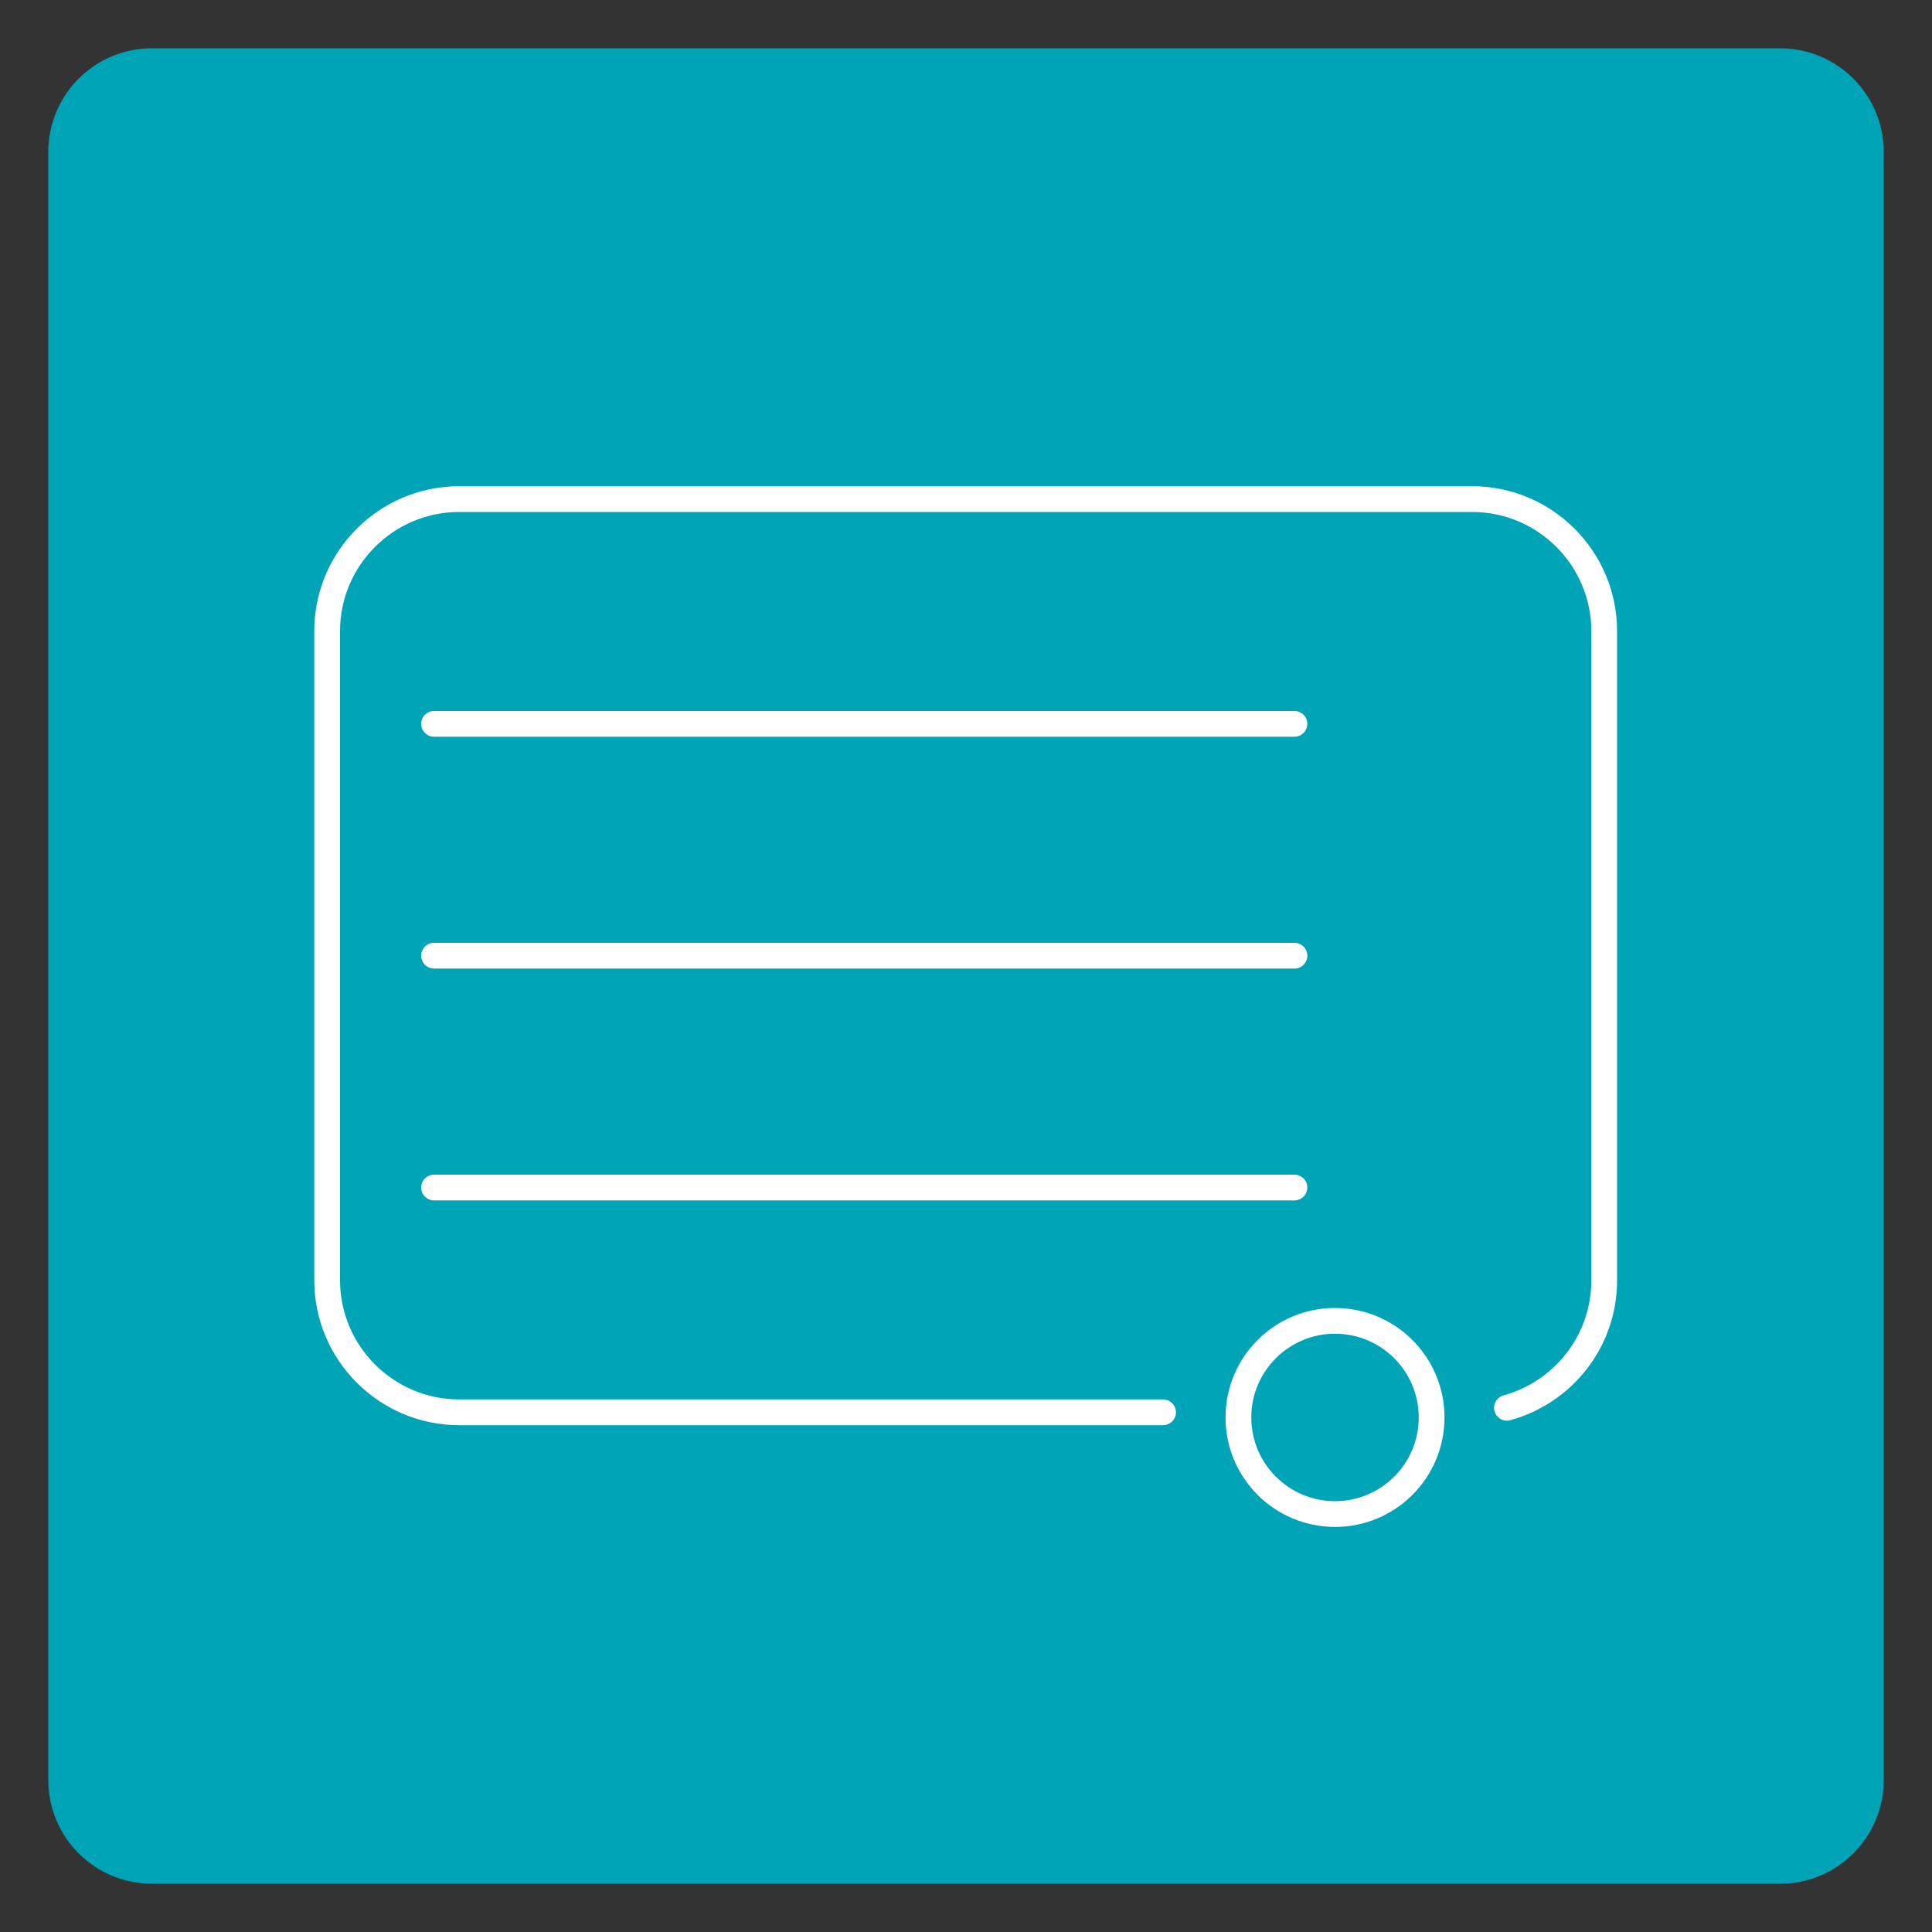
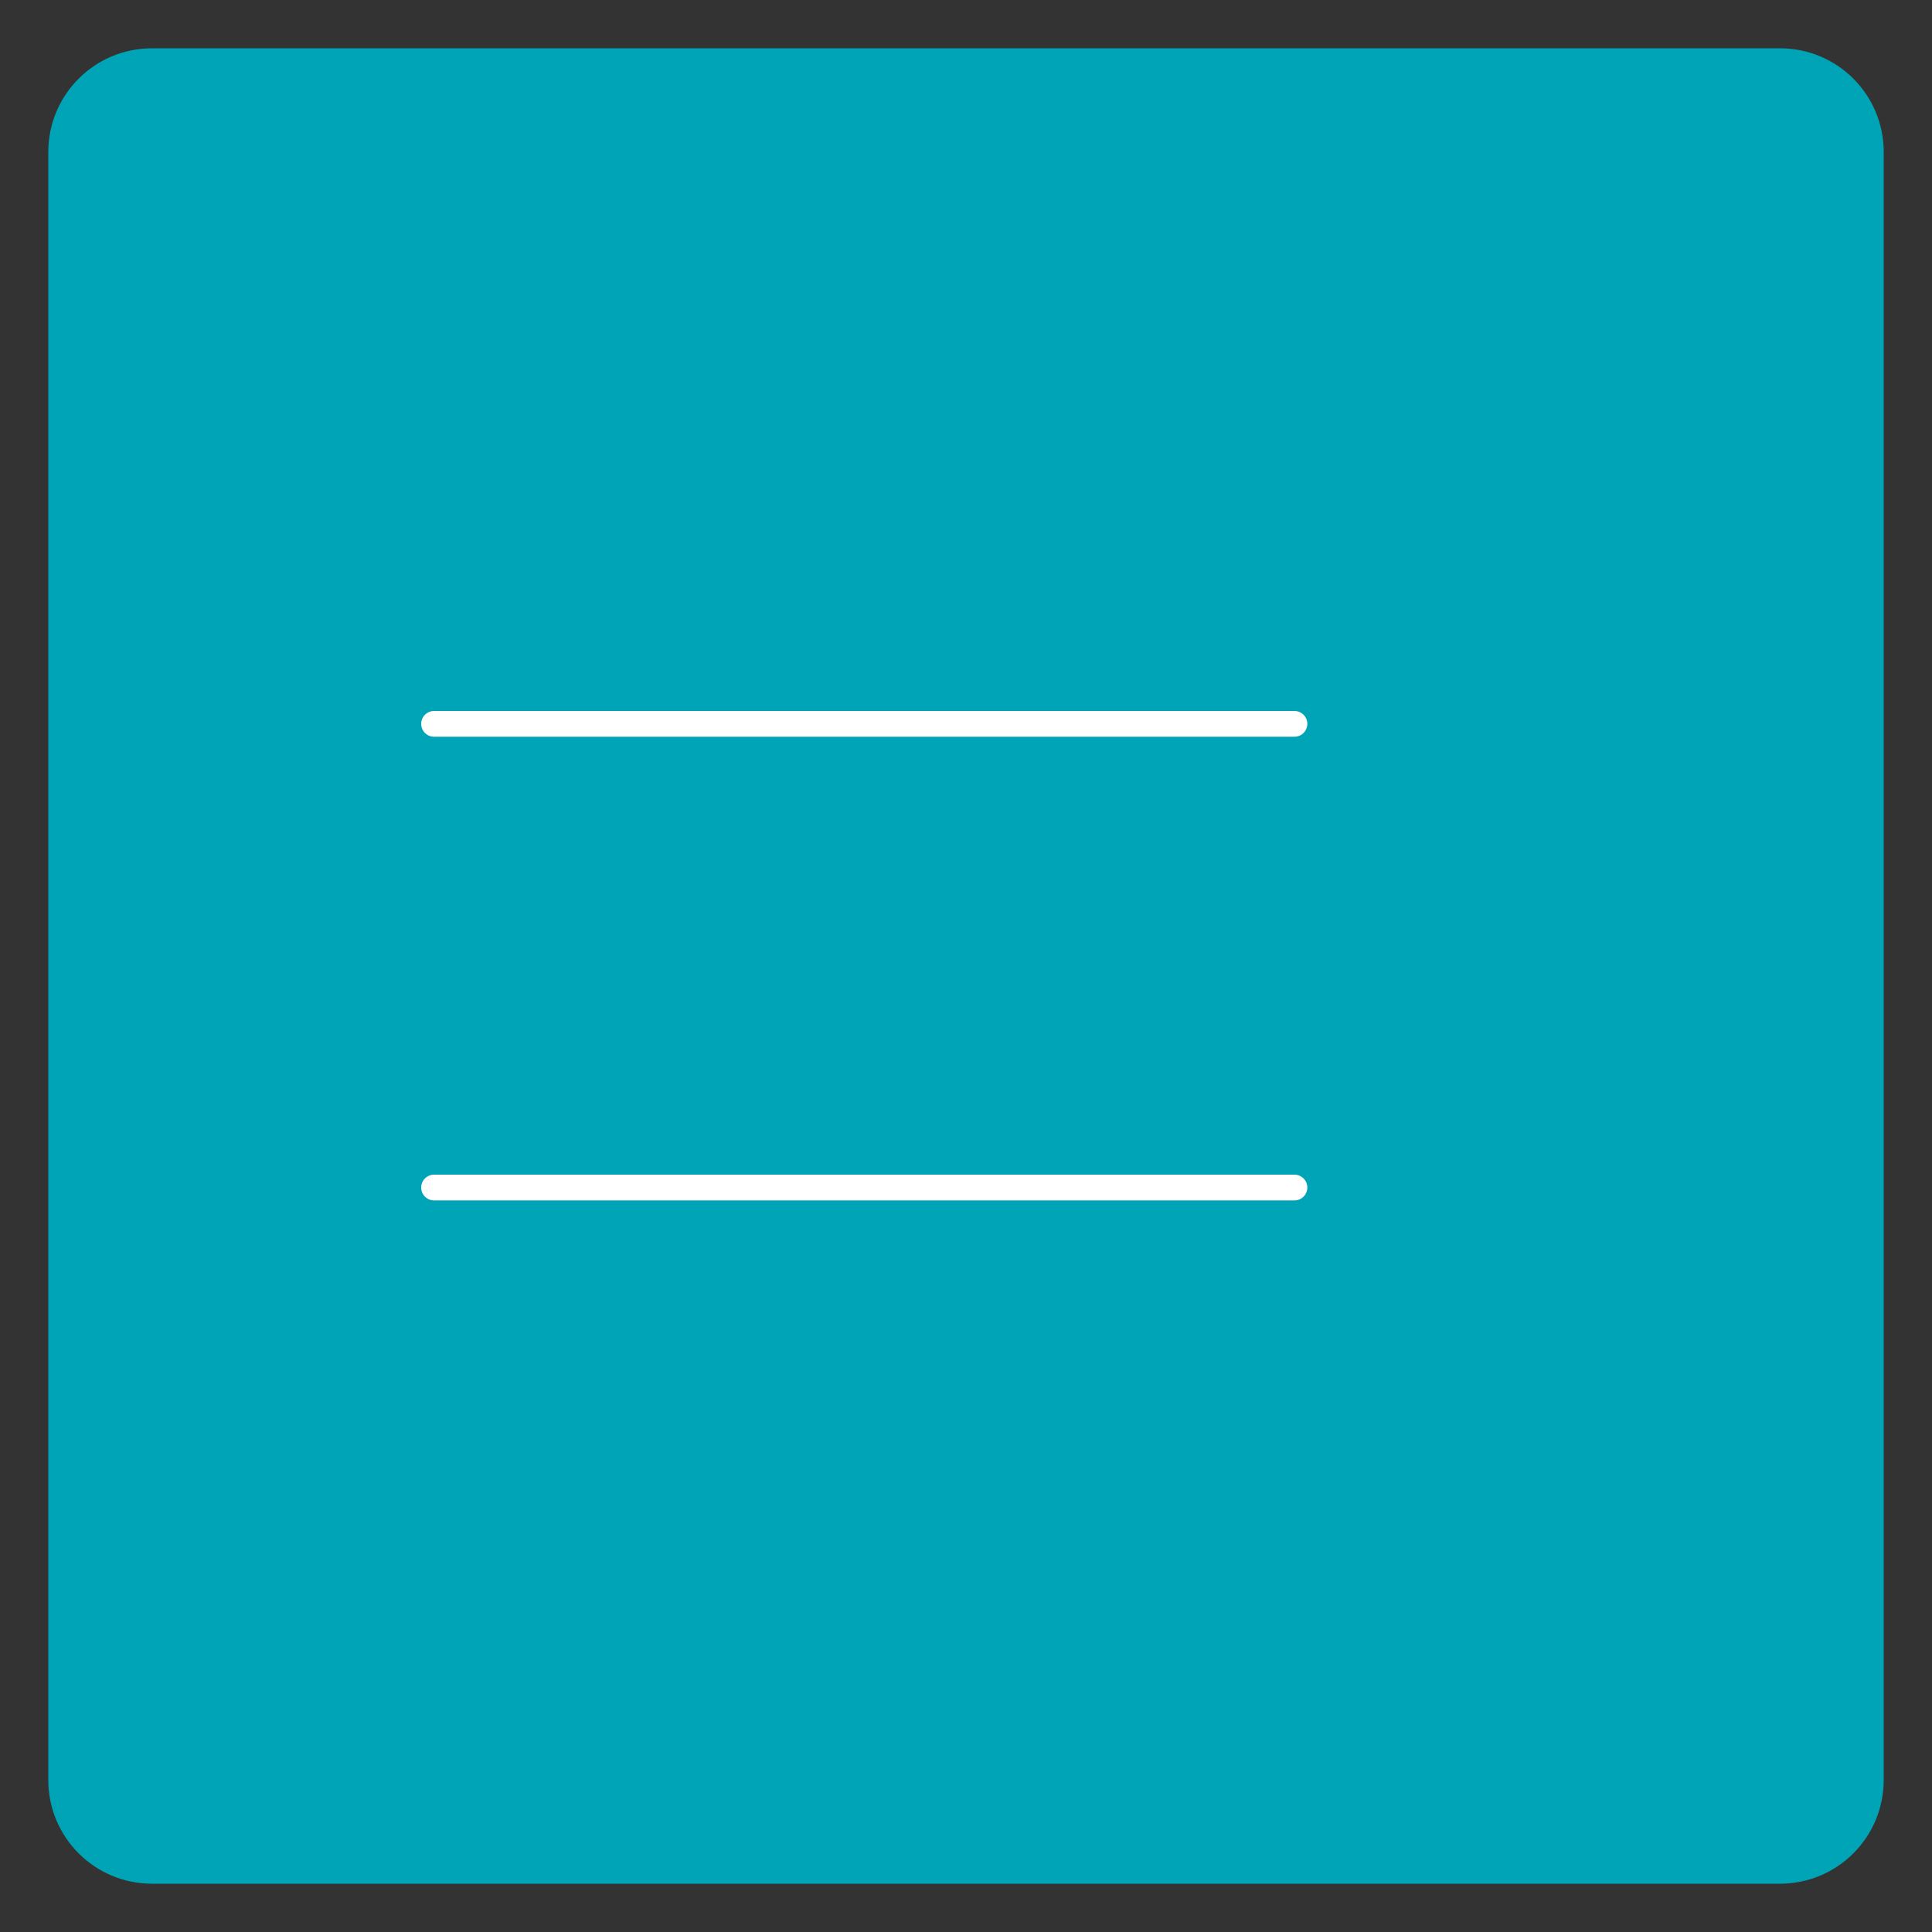
<svg xmlns="http://www.w3.org/2000/svg" id="Ebene_1" viewBox="0 0 300 300">
  <rect x="0" y="0" width="300" height="300" fill="#333333" stroke="none" />
  <style>.st0{fill:#00a4b7}.st1{stroke-linecap:round}.st1,.st2{fill:none;stroke:#fff;stroke-width:4;stroke-miterlimit:10}</style>
  <path class="st0" d="M23.6 292.5h252.8c8.9 0 16.1-7.2 16.1-16.1V23.6c0-8.9-7.2-16.1-16.1-16.1H23.6c-8.9 0-16.1 7.2-16.1 16.1v252.8c0 8.9 7.2 16.1 16.1 16.1z" />
-   <path class="st1" d="M180.6 219.3H71.3c-11.3 0-20.5-9.2-20.5-20.5V98c0-11.3 9.2-20.5 20.5-20.5h157.3c11.3 0 20.5 9.2 20.5 20.5v100.8c0 9.5-6.4 17.4-15.1 19.8" />
  <path class="st1" d="M67.4 112.4L201 112.4" />
-   <path class="st1" d="M67.4 148.4L201 148.4" />
  <path class="st1" d="M67.4 184.4L201 184.4" />
-   <circle class="st2" cx="207.3" cy="220.1" r="15" />
</svg>